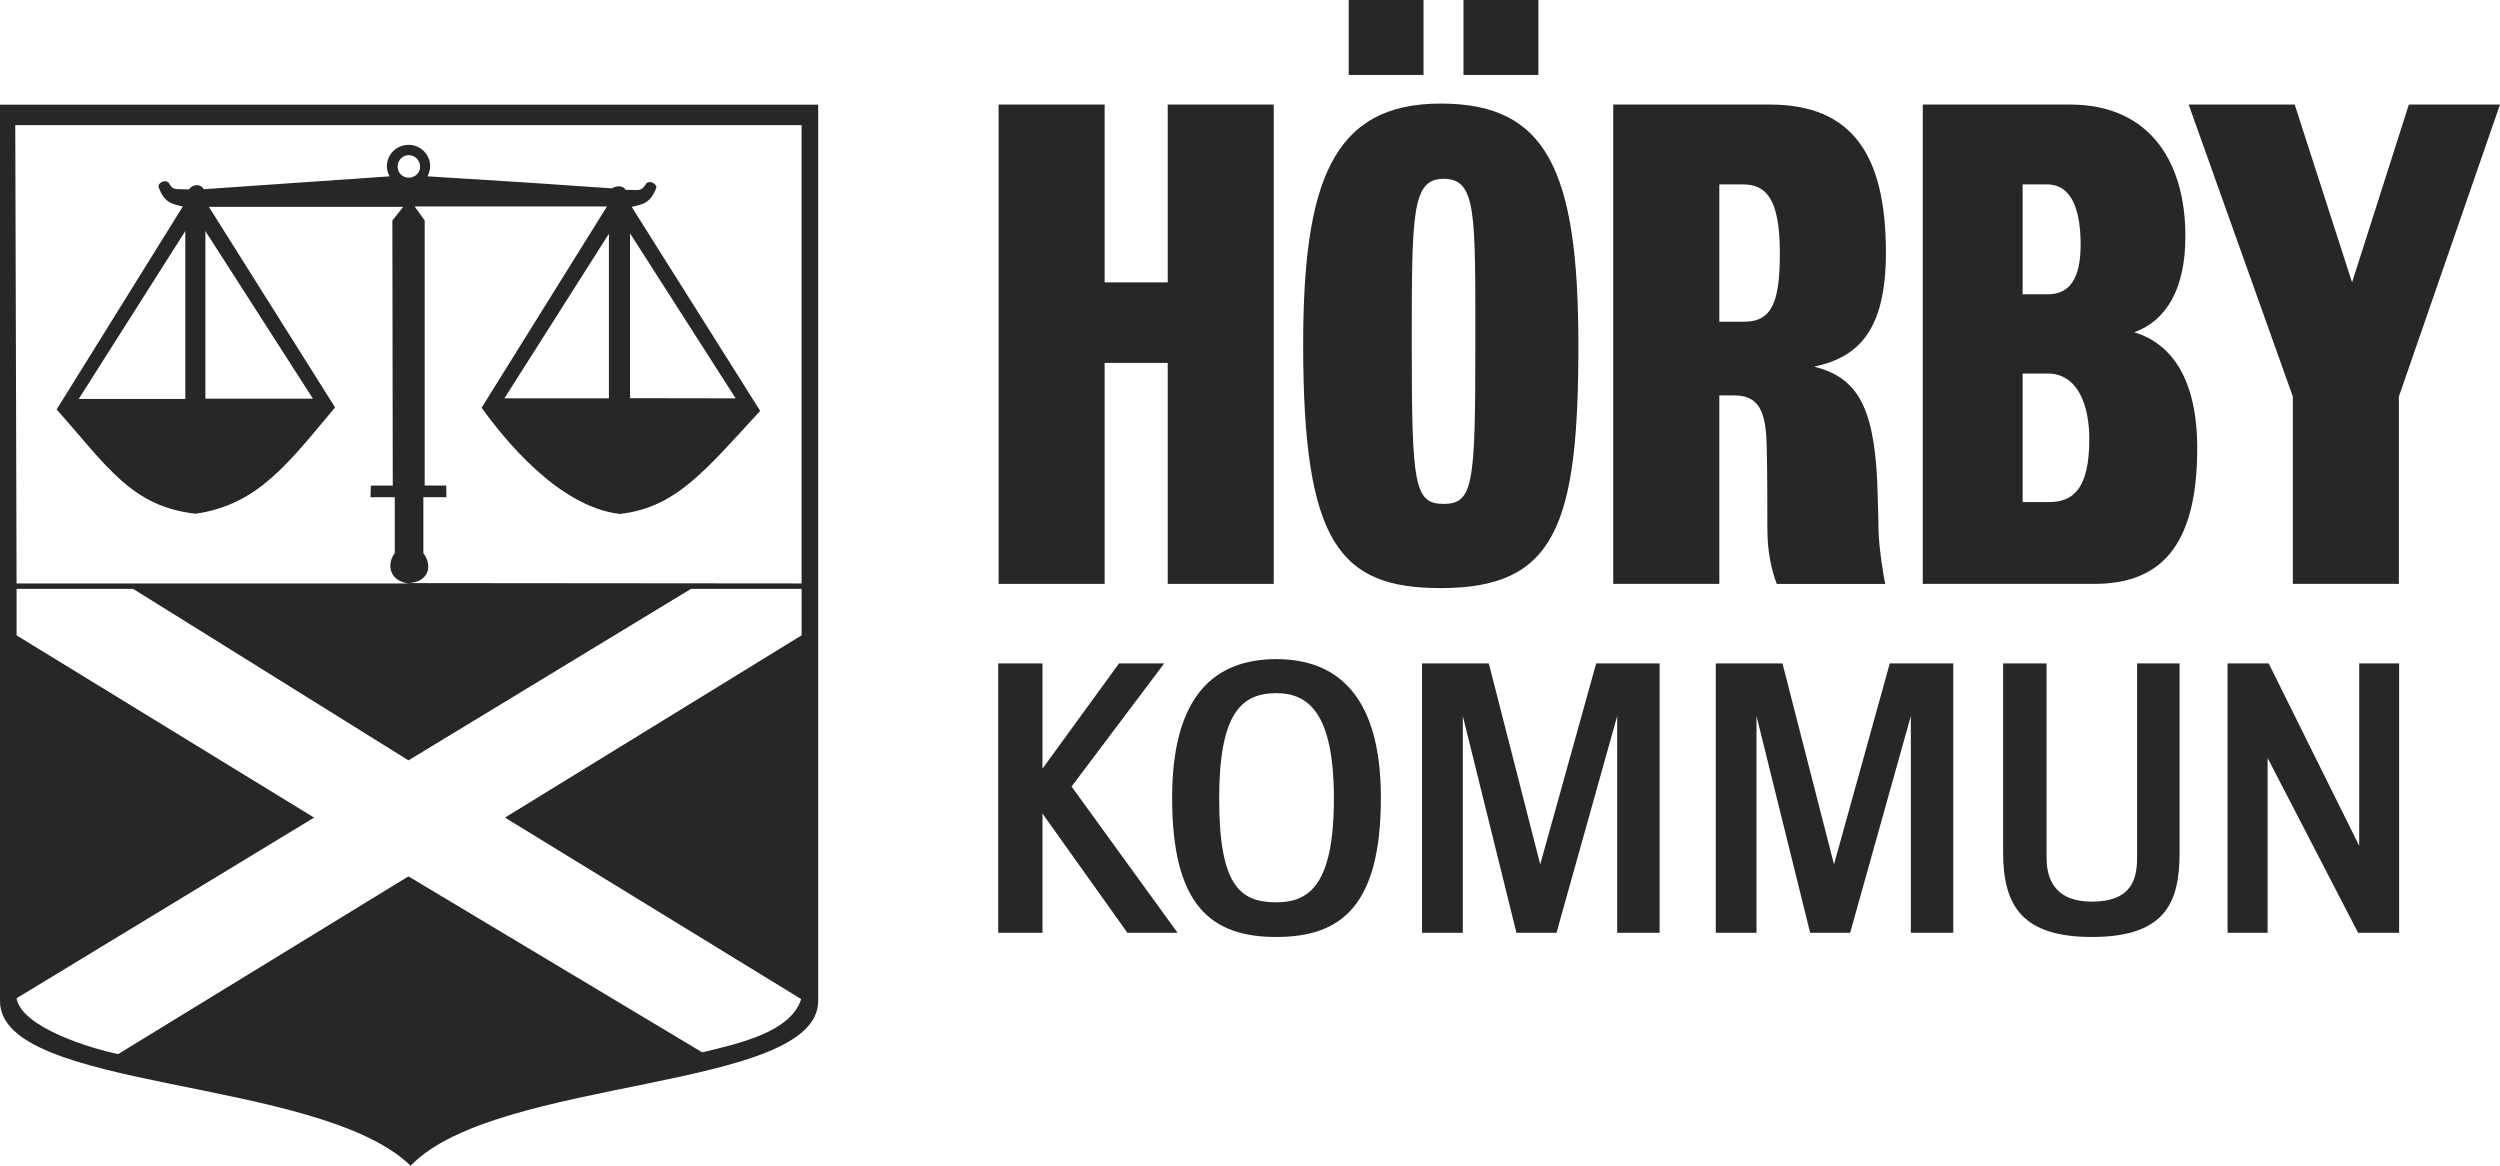
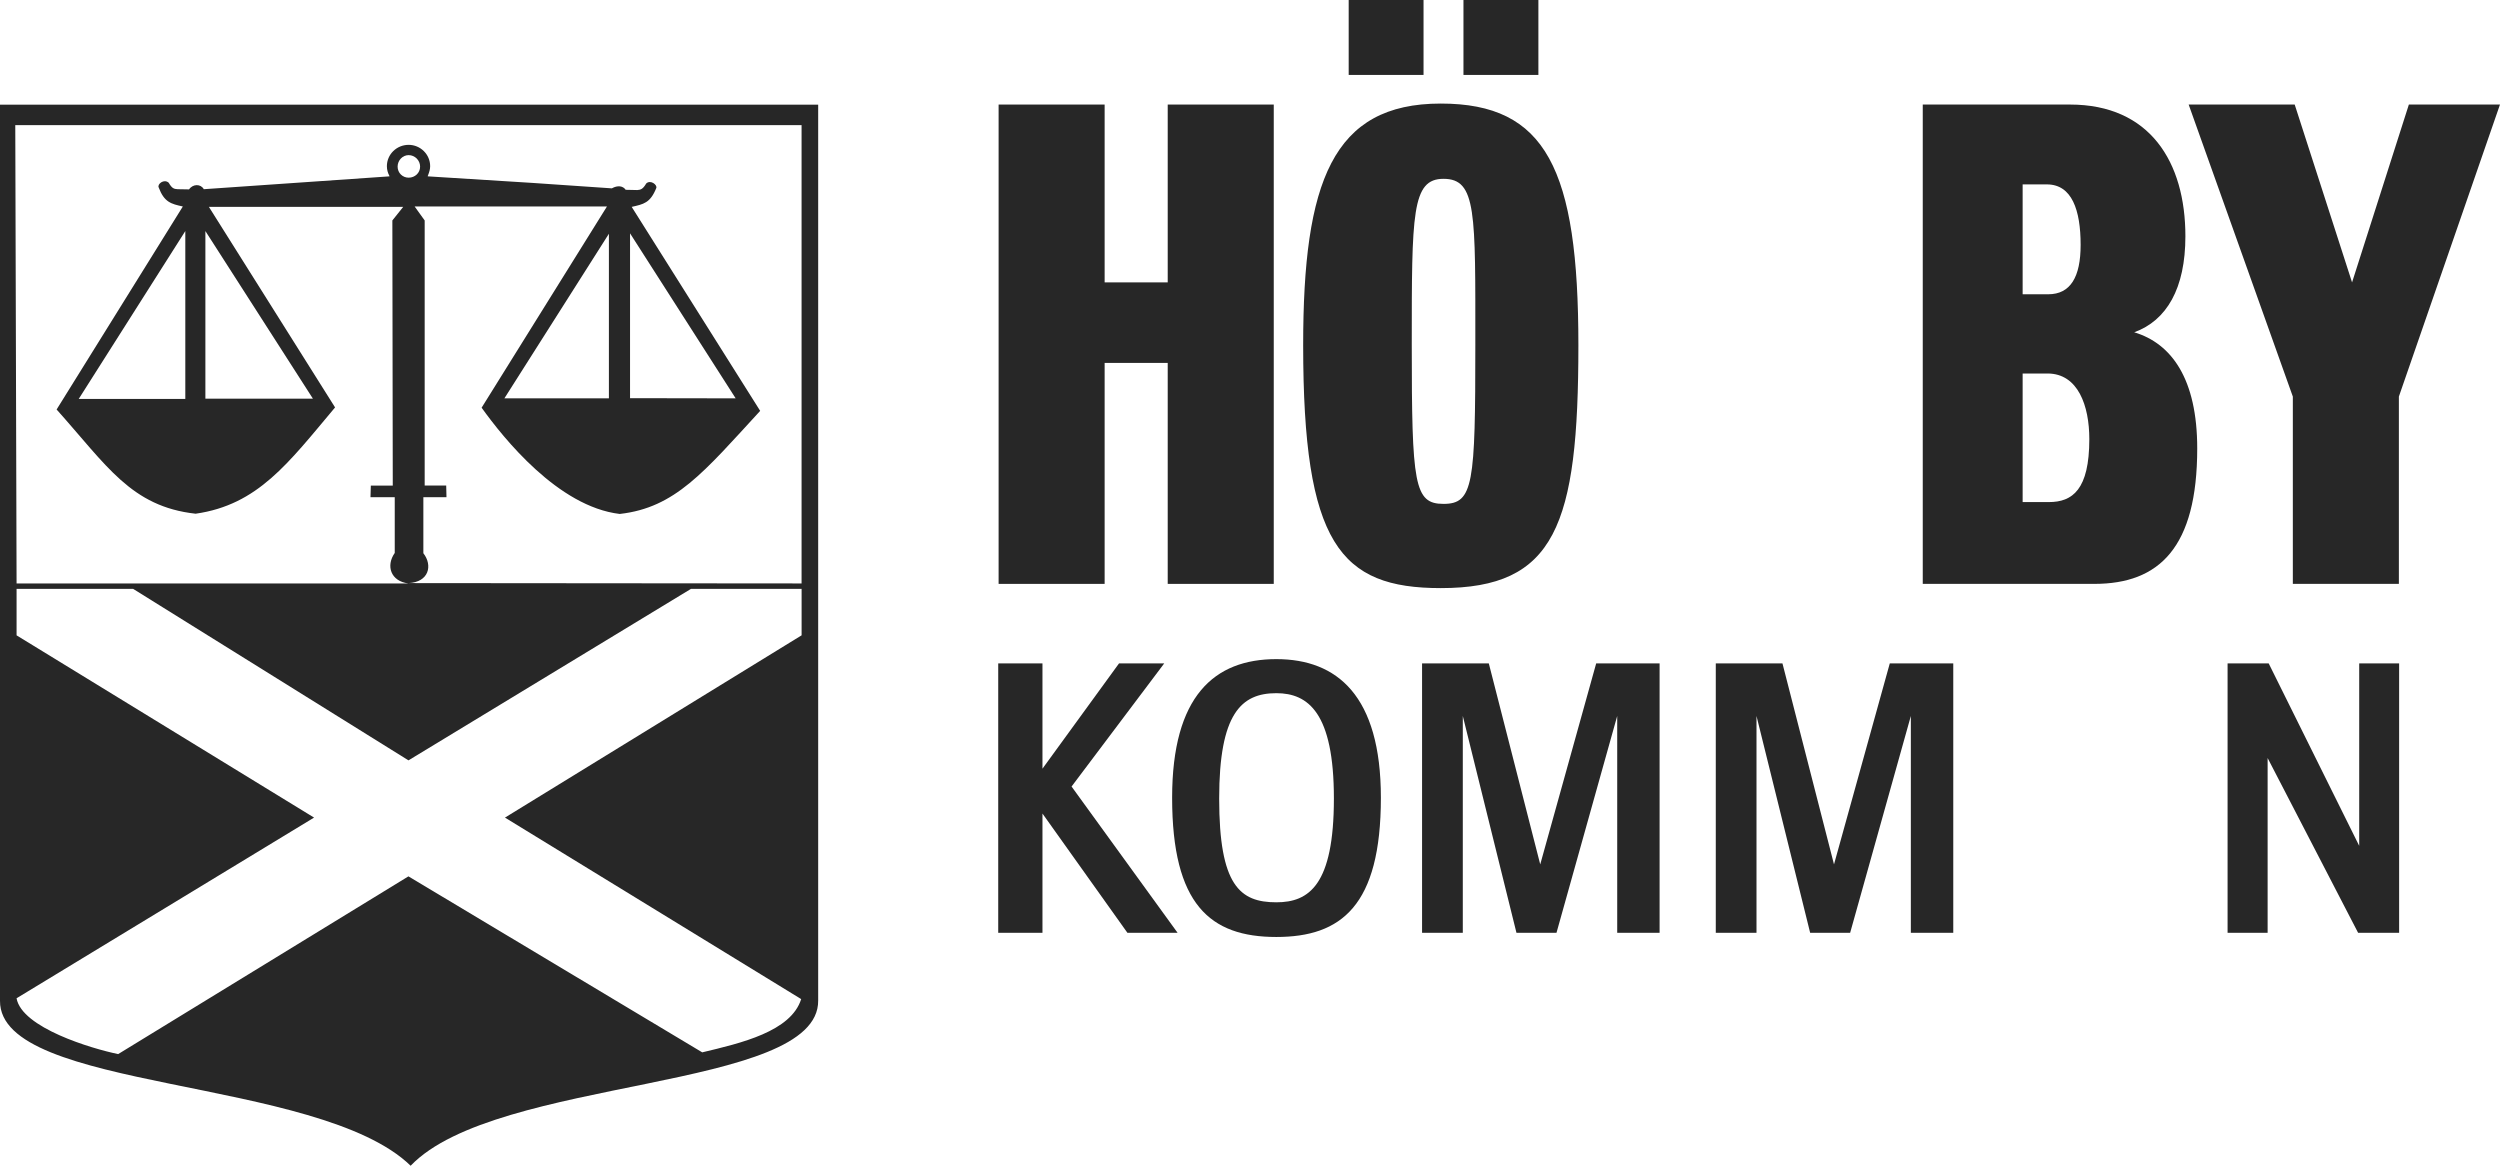
<svg xmlns="http://www.w3.org/2000/svg" version="1.1" viewBox="0 0 129.122 60.21">
  <defs>
    <style> .cls-1 { fill: none; } .cls-2 { fill: #272727; } </style>
  </defs>
  <g>
    <g id="Layer_1">
      <path class="cls-2" d="M9.571,11.934v8.672h-5.506l5.506-8.672ZM10.608,11.934l5.554,8.657h-5.554v-8.657ZM32.541,20.564v-8.513l5.455,8.523-5.455-.009ZM31.449,12.073v8.5h-5.397l5.397-8.5ZM20.536,8.607c0-.327.26-.595.57-.595.322,0,.592.268.592.595,0,.326-.27.57-.592.57-.31,0-.57-.244-.57-.57M41.4,30.134l-20.304-.018c1.055-.046,1.265-.911.77-1.543v-2.893h1.194l-.014-.602h-1.112v-13.692l-.518-.721h9.932l-6.473,10.392c1.136,1.582,3.952,5.109,7.133,5.488,2.87-.324,4.345-2.159,7.254-5.324l-6.636-10.536c.606-.138.959-.195,1.27-.973.064-.166-.301-.445-.519-.235-.174.295-.285.326-.463.339l-.598-.013c-.138-.201-.405-.246-.715-.075l-4.104-.281-5.389-.338-.022-.013c.022-.033.031-.057.031-.069.053-.141.1-.28.1-.443,0-.612-.505-1.103-1.112-1.103-.617,0-1.123.491-1.123,1.103,0,.192.053.358.129.497,0,.014.011.028,0,.028l-9.585.663c-.156-.281-.561-.281-.762.01l-.591-.01c-.193-.011-.292-.044-.459-.333-.243-.219-.597.07-.52.238.289.77.642.854,1.249.988l-6.519,10.485c2.583,2.883,3.845,5.015,7.18,5.383,3.216-.461,4.775-2.599,7.202-5.49l-6.517-10.359h10.037l-.561.702.021,13.696h-1.133l-.018.598h1.253v2.879c-.464.661-.214,1.46.705,1.575H.856l-.067-23.67h40.611v23.67ZM41.4,32.815l-15.319,9.413,15.299,9.374c-.529,1.68-3.113,2.273-5.11,2.751l-15.175-9.09-14.992,9.18c-1.369-.283-4.975-1.357-5.248-2.883l15.366-9.332L.856,32.815v-2.401h6.019l14.222,8.858,14.592-8.858h5.713v2.401ZM0,5.407v46.284c-.033,4.703,16.447,3.898,21.209,8.518,4.434-4.628,21.091-3.829,21.049-8.532V5.407H0Z" />
-       <path class="cls-2" d="M32.45,9.996l-.021.391.129.143c.326-.027.549-.115.744-.26.194-.134.352-.289.436-.573-.044-.068-.112-.142-.18-.106-.281.42-.664.464-1.109.405" />
      <path class="cls-2" d="M21.129,28.517c.4,0,.712.303.712.687,0,.376-.312.689-.712.689-.374,0-.68-.313-.68-.689,0-.384.306-.687.68-.687" />
-       <polygon class="cls-2" points="19.339 25.214 19.339 25.481 22.906 25.481 22.906 25.198 19.339 25.214" />
-       <polygon class="cls-2" points="20.869 25.078 21.428 25.078 21.154 24.594 20.869 25.078" />
      <path class="cls-2" d="M9.642,9.956v.393l-.126.141c-.326-.034-.549-.113-.734-.253-.195-.143-.354-.298-.432-.581.042-.064.097-.144.167-.11.295.427.674.465,1.126.41" />
      <polygon class="cls-2" points="57.053 30.157 51.577 30.157 51.577 5.4 57.053 5.4 57.053 14.585 60.311 14.585 60.311 5.4 65.788 5.4 65.788 30.157 60.311 30.157 60.311 18.744 57.053 18.744 57.053 30.157" />
      <path class="cls-2" d="M75.586 0h3.87v3.87h-3.87V0ZM72.916,17.811c0,7.219.124,8.214,1.64,8.214,1.547,0,1.643-1.028,1.643-8.214,0-6.834.068-8.575-1.643-8.575-1.64,0-1.64,1.774-1.64,8.575M69.658 0h3.866v3.87h-3.866V0ZM74.414,30.375c-5.213,0-7.107-2.306-7.107-12.547,0-8.434,1.512-12.479,7.107-12.479,5.437,0,7.108,3.375,7.108,12.479,0,9.324-1.194,12.547-7.108,12.547" />
-       <path class="cls-2" d="M88.801,16.616h1.289c1.45,0,1.837-1.062,1.837-3.545,0-2.804-.708-3.547-1.903-3.547h-1.223v7.093ZM88.801,30.157h-5.48V5.4h8.089c4.288,0,5.995,2.644,5.995,7.638,0,4.063-1.446,5.417-3.704,5.899,2.159.547,3.063,1.968,3.252,5.865.033.97.069,1.967.069,2.583.029,1.028.286,2.512.349,2.773h-5.605c-.29-.776-.484-1.712-.484-2.845,0-.735,0-2.963-.032-4.184-.031-1.547-.228-2.706-1.645-2.706h-.804v9.736Z" />
      <path class="cls-2" d="M104.467,25.932h1.353c1.224,0,2.091-.642,2.091-3.254,0-1.711-.575-3.387-2.16-3.387h-1.284v6.641ZM104.467,15.199h1.32c1.159,0,1.675-.904,1.675-2.549,0-1.802-.451-3.126-1.741-3.126h-1.254v5.676ZM108.17,30.157h-8.862V5.4h7.604c4.128,0,5.961,2.965,5.961,6.803,0,2.702-.97,4.351-2.643,4.959,1.934.581,3.254,2.416,3.254,5.999,0,5.122-1.962,6.996-5.315,6.996" />
      <polygon class="cls-2" points="121.481 14.585 124.415 5.399 129.121 5.399 123.899 20.483 123.899 30.156 118.422 30.156 118.422 20.483 113.041 5.399 118.518 5.399 121.481 14.585" />
      <polygon class="cls-2" points="60.82 48.177 58.229 48.177 53.842 42.019 53.842 48.177 51.557 48.177 51.557 34.264 53.842 34.264 53.842 39.701 57.796 34.264 60.131 34.264 55.345 40.623 60.82 48.177" />
      <path class="cls-2" d="M62.969,41.241c0,4.495,1.071,5.362,2.952,5.362,1.688,0,2.973-.888,2.973-5.362,0-4.424-1.325-5.439-2.973-5.439-1.809,0-2.952,1.051-2.952,5.439M65.921,48.394c-3.423,0-5.382-1.679-5.382-7.194,0-5.252,2.177-7.157,5.382-7.157,3.138,0,5.4,1.886,5.4,7.157,0,5.586-2.05,7.194-5.4,7.194" />
      <polygon class="cls-2" points="73.448 48.177 73.448 34.264 76.895 34.264 79.551 44.645 82.441 34.264 85.716 34.264 85.716 48.177 83.527 48.177 83.527 36.979 80.391 48.177 78.323 48.177 75.552 36.979 75.552 48.177 73.448 48.177" />
      <polygon class="cls-2" points="88.618 48.177 88.618 34.264 92.062 34.264 94.724 44.645 97.605 34.264 100.884 34.264 100.884 48.177 98.693 48.177 98.693 36.979 95.558 48.177 93.492 48.177 90.721 36.979 90.721 48.177 88.618 48.177" />
-       <path class="cls-2" d="M103.458,34.264h2.244v10.019c0,1.305.582,2.285,2.341,2.285,1.993,0,2.337-1.086,2.337-2.285v-10.019h2.193v9.783c0,2.576-.74,4.347-4.529,4.347-3.536,0-4.585-1.554-4.585-4.347v-9.783Z" />
      <polygon class="cls-2" points="117.12 48.177 115.052 48.177 115.052 34.264 117.175 34.264 121.85 43.686 121.85 34.264 123.912 34.264 123.912 48.177 121.793 48.177 117.12 39.151 117.12 48.177" />
      <rect class="cls-1" width="129.122" height="60.21" />
    </g>
  </g>
</svg>